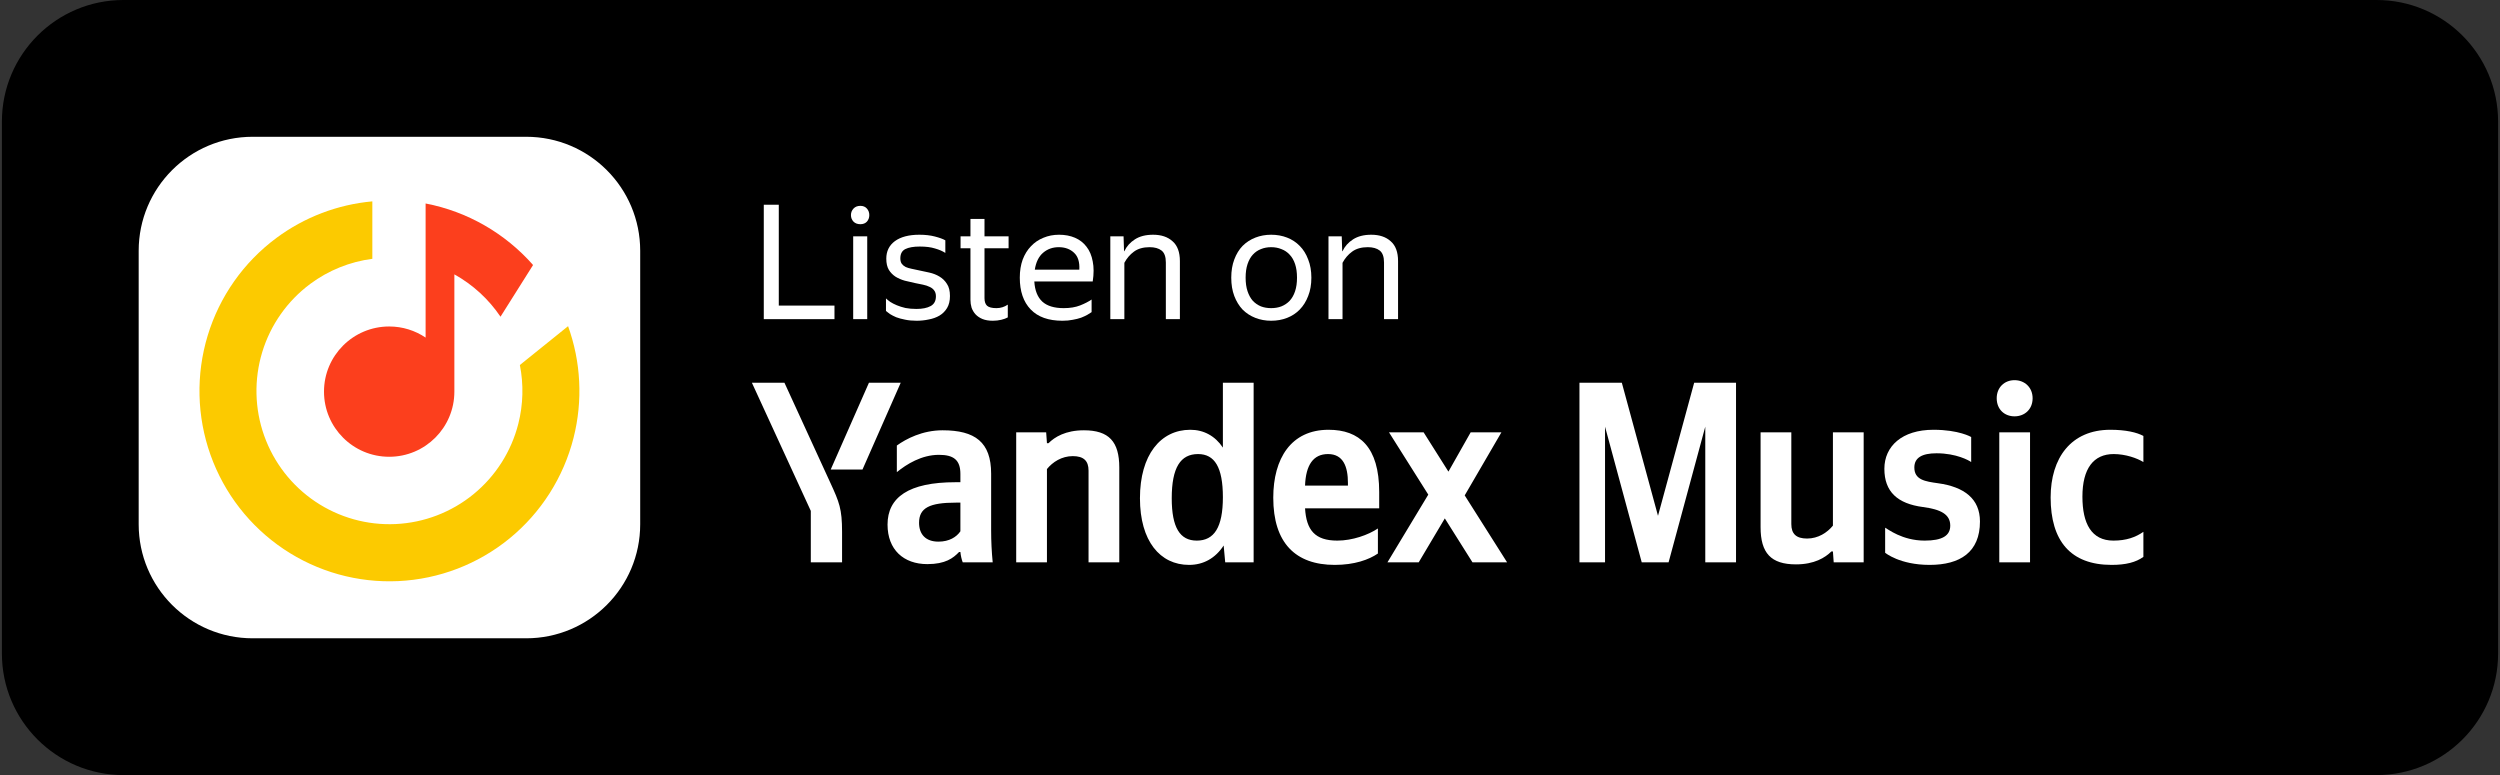
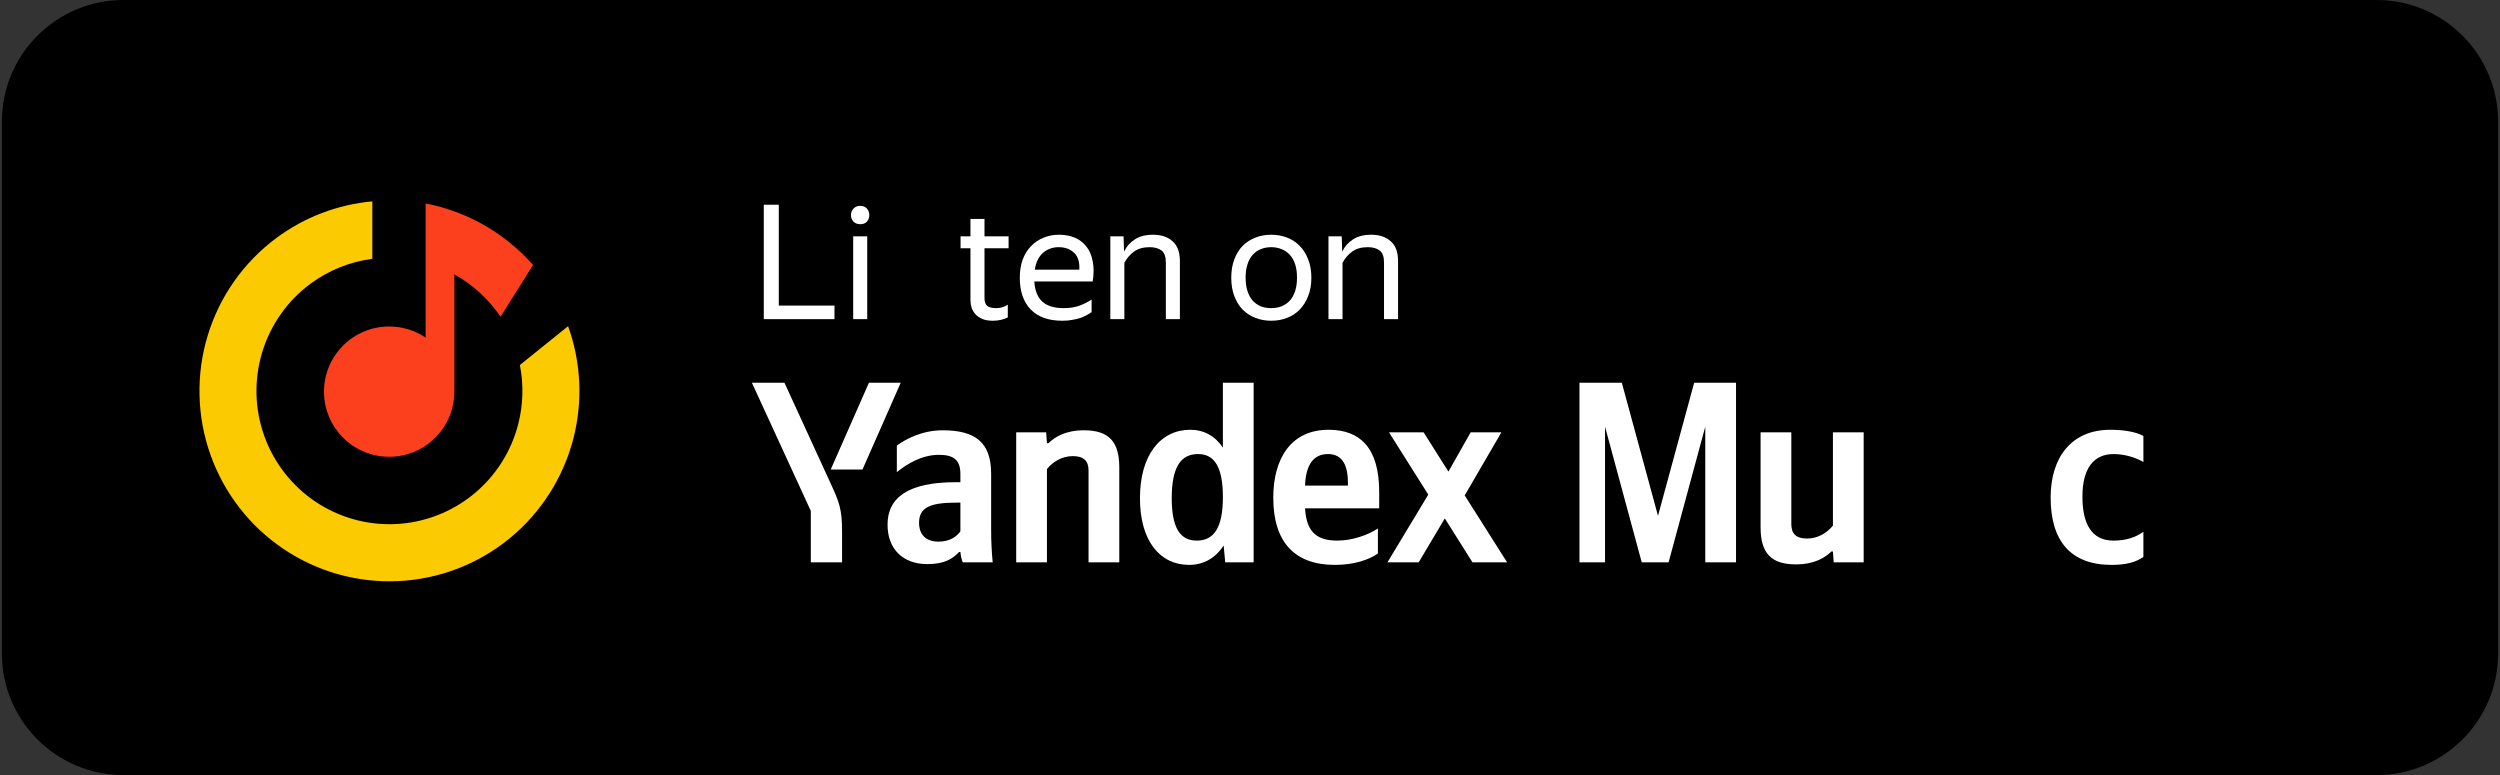
<svg xmlns="http://www.w3.org/2000/svg" width="658" height="204" viewBox="0 0 658 204" fill="none">
  <rect x="0" y="0" width="658" height="204" fill="#333333" stroke="none" />
  <g clip-path="url(#clip0)">
-     <path d="M0.5 32C0.5 14.327 14.827 0 32.5 0H625.5C643.173 0 657.5 14.327 657.5 32V172C657.5 189.673 643.173 204 625.5 204H32.5C14.827 204 0.5 189.673 0.5 172V32Z" fill="black" />
-     <path d="M36.5 66C36.5 49.431 49.931 36 66.5 36H138.5C155.069 36 168.5 49.431 168.5 66V138C168.5 154.569 155.069 168 138.5 168H66.5C49.931 168 36.5 154.569 36.5 138V66Z" fill="white" />
+     <path d="M0.5 32C0.5 14.327 14.827 0 32.5 0H625.5C643.173 0 657.5 14.327 657.5 32V172C657.5 189.673 643.173 204 625.5 204H32.5C14.827 204 0.5 189.673 0.5 172Z" fill="black" />
    <path d="M72.732 62.644C80.134 57.148 88.882 53.825 98 53V68.118C92.106 68.884 86.477 71.145 81.662 74.72C75.634 79.197 71.2 85.496 69.016 92.689C66.832 99.882 67.012 107.589 69.531 114.671C72.05 121.754 76.773 127.838 83.005 132.026C89.237 136.214 96.647 138.284 104.143 137.931C111.638 137.578 118.822 134.821 124.634 130.066C130.447 125.31 134.581 118.81 136.426 111.521C137.712 106.438 137.838 101.159 136.83 96.07L149.5 85.864L149.492 85.781C152.912 95.208 153.434 105.464 150.965 115.217C148.329 125.629 142.424 134.916 134.121 141.709C125.817 148.502 115.555 152.441 104.847 152.945C94.139 153.449 83.553 150.492 74.651 144.509C65.748 138.526 59 129.835 55.401 119.717C51.803 109.599 51.545 98.59 54.665 88.314C57.786 78.038 64.12 69.038 72.732 62.644Z" fill="#FCCA00" />
    <path d="M140.224 69.659L140.277 69.793L131.733 83.355C128.626 78.754 124.462 74.923 119.589 72.212V103.076C119.589 112.546 111.908 120.222 102.433 120.222C92.958 120.222 85.277 112.546 85.277 103.076C85.277 93.607 92.958 85.93 102.433 85.93C105.984 85.93 109.283 87.008 112.02 88.855V53.556C123.159 55.697 132.994 61.498 140.224 69.659Z" fill="#FC3F1D" />
    <path d="M219.634 84H201.028V53.886H204.976V80.43H219.634V84Z" fill="white" />
    <path d="M226.449 59.01C225.693 59.01 225.091 58.786 224.643 58.338C224.195 57.862 223.971 57.288 223.971 56.616C223.971 55.944 224.195 55.37 224.643 54.894C225.091 54.418 225.693 54.18 226.449 54.18C227.177 54.18 227.751 54.418 228.171 54.894C228.591 55.37 228.801 55.944 228.801 56.616C228.801 57.288 228.591 57.862 228.171 58.338C227.751 58.786 227.177 59.01 226.449 59.01ZM228.255 62.202V84H224.559V62.202H228.255Z" fill="white" />
-     <path d="M241.252 84.42C240.104 84.42 239.082 84.322 238.186 84.126C237.318 83.958 236.548 83.748 235.876 83.496C235.232 83.216 234.686 82.936 234.238 82.656C233.79 82.348 233.44 82.082 233.188 81.858V78.54C233.468 78.82 233.846 79.128 234.322 79.464C234.798 79.772 235.372 80.066 236.044 80.346C236.716 80.626 237.472 80.864 238.312 81.06C239.18 81.228 240.146 81.312 241.21 81.312C242.778 81.312 244.024 81.06 244.948 80.556C245.872 80.052 246.334 79.198 246.334 77.994C246.334 77.35 246.18 76.832 245.872 76.44C245.592 76.048 245.2 75.74 244.696 75.516C244.192 75.264 243.604 75.068 242.932 74.928C242.288 74.788 241.602 74.648 240.874 74.508C239.95 74.312 239.04 74.102 238.144 73.878C237.248 73.626 236.436 73.276 235.708 72.828C234.98 72.352 234.392 71.75 233.944 71.022C233.496 70.266 233.272 69.286 233.272 68.082C233.272 66.122 234.028 64.582 235.54 63.462C237.08 62.342 239.222 61.782 241.966 61.782C243.506 61.782 244.864 61.936 246.04 62.244C247.244 62.552 248.168 62.888 248.812 63.252V66.57C248.084 66.094 247.174 65.702 246.082 65.394C245.018 65.058 243.688 64.89 242.092 64.89C240.44 64.89 239.166 65.114 238.27 65.562C237.402 66.01 236.968 66.822 236.968 67.998C236.968 68.586 237.094 69.062 237.346 69.426C237.598 69.762 237.934 70.042 238.354 70.266C238.802 70.462 239.306 70.616 239.866 70.728C240.426 70.84 241.014 70.966 241.63 71.106C242.582 71.302 243.562 71.512 244.57 71.736C245.578 71.96 246.474 72.31 247.258 72.786C248.07 73.262 248.728 73.906 249.232 74.718C249.764 75.502 250.03 76.566 250.03 77.91C250.03 79.17 249.778 80.22 249.274 81.06C248.77 81.9 248.098 82.572 247.258 83.076C246.446 83.552 245.508 83.888 244.444 84.084C243.408 84.308 242.344 84.42 241.252 84.42Z" fill="white" />
    <path d="M265.251 83.538C264.803 83.79 264.229 84 263.529 84.168C262.829 84.336 262.087 84.42 261.303 84.42C260.239 84.42 259.329 84.266 258.573 83.958C257.845 83.65 257.243 83.244 256.767 82.74C256.291 82.208 255.941 81.62 255.717 80.976C255.521 80.304 255.423 79.618 255.423 78.918V65.352H252.819V62.202H255.423V57.624H259.119V62.202H265.461V65.352H259.119V78.456C259.119 79.38 259.343 80.052 259.791 80.472C260.267 80.892 261.093 81.102 262.269 81.102C263.361 81.102 264.355 80.794 265.251 80.178V83.538Z" fill="white" />
    <path d="M287.31 82.152C287.002 82.376 286.624 82.614 286.176 82.866C285.728 83.118 285.182 83.37 284.538 83.622C283.894 83.846 283.166 84.028 282.354 84.168C281.542 84.336 280.632 84.42 279.624 84.42C275.956 84.42 273.17 83.426 271.266 81.438C269.362 79.45 268.41 76.664 268.41 73.08C268.41 71.316 268.662 69.734 269.166 68.334C269.698 66.934 270.426 65.758 271.35 64.806C272.274 63.826 273.366 63.084 274.626 62.58C275.886 62.048 277.258 61.782 278.742 61.782C280.31 61.782 281.71 62.048 282.942 62.58C284.174 63.112 285.182 63.896 285.966 64.932C286.778 65.968 287.324 67.256 287.604 68.796C287.912 70.308 287.912 72.072 287.604 74.088H272.232C272.372 76.44 273.072 78.204 274.332 79.38C275.592 80.528 277.468 81.102 279.96 81.102C281.64 81.102 283.082 80.864 284.286 80.388C285.49 79.912 286.498 79.394 287.31 78.834V82.152ZM278.658 65.058C277.062 65.058 275.69 65.548 274.542 66.528C273.394 67.508 272.666 68.992 272.358 70.98H284.076C284.188 68.964 283.726 67.48 282.69 66.528C281.654 65.548 280.31 65.058 278.658 65.058Z" fill="white" />
    <path d="M302.567 65.058C300.887 65.058 299.515 65.45 298.451 66.234C297.415 66.99 296.575 67.97 295.931 69.174V84H292.235V62.202H295.721L295.847 66.108H295.931C296.519 64.848 297.443 63.812 298.703 63C299.963 62.188 301.559 61.782 303.491 61.782C305.647 61.782 307.355 62.356 308.615 63.504C309.903 64.624 310.547 66.36 310.547 68.712V84H306.851V69.09C306.851 67.578 306.473 66.528 305.717 65.94C304.961 65.352 303.911 65.058 302.567 65.058Z" fill="white" />
    <path d="M334.568 84.42C333.084 84.42 331.698 84.168 330.41 83.664C329.122 83.16 328.002 82.432 327.05 81.48C326.126 80.5 325.398 79.31 324.866 77.91C324.334 76.51 324.068 74.9 324.068 73.08C324.068 71.288 324.334 69.692 324.866 68.292C325.398 66.864 326.126 65.674 327.05 64.722C328.002 63.77 329.122 63.042 330.41 62.538C331.698 62.034 333.084 61.782 334.568 61.782C336.08 61.782 337.48 62.034 338.768 62.538C340.056 63.042 341.162 63.77 342.086 64.722C343.038 65.674 343.78 66.864 344.312 68.292C344.872 69.692 345.152 71.288 345.152 73.08C345.152 74.9 344.872 76.51 344.312 77.91C343.78 79.31 343.038 80.5 342.086 81.48C341.162 82.432 340.056 83.16 338.768 83.664C337.48 84.168 336.08 84.42 334.568 84.42ZM334.568 81.102C335.548 81.102 336.444 80.948 337.256 80.64C338.096 80.304 338.824 79.814 339.44 79.17C340.056 78.498 340.532 77.658 340.868 76.65C341.204 75.642 341.372 74.452 341.372 73.08C341.372 71.708 341.204 70.518 340.868 69.51C340.532 68.502 340.056 67.676 339.44 67.032C338.824 66.36 338.096 65.87 337.256 65.562C336.444 65.226 335.548 65.058 334.568 65.058C333.588 65.058 332.692 65.226 331.88 65.562C331.068 65.87 330.354 66.36 329.738 67.032C329.15 67.676 328.688 68.502 328.352 69.51C328.016 70.518 327.848 71.708 327.848 73.08C327.848 74.452 328.016 75.642 328.352 76.65C328.688 77.658 329.15 78.498 329.738 79.17C330.354 79.814 331.068 80.304 331.88 80.64C332.692 80.948 333.588 81.102 334.568 81.102Z" fill="white" />
    <path d="M359.989 65.058C358.309 65.058 356.937 65.45 355.873 66.234C354.837 66.99 353.997 67.97 353.353 69.174V84H349.657V62.202H353.143L353.269 66.108H353.353C353.941 64.848 354.865 63.812 356.125 63C357.385 62.188 358.981 61.782 360.913 61.782C363.069 61.782 364.777 62.356 366.037 63.504C367.325 64.624 367.969 66.36 367.969 68.712V84H364.273V69.09C364.273 67.578 363.895 66.528 363.139 65.94C362.383 65.352 361.333 65.058 359.989 65.058Z" fill="white" />
    <path d="M221.632 148V139.976C221.632 133.924 220.884 132.156 218.572 127.124L206.468 100.74H197.9L213.404 134.468V148H221.632ZM227.004 123.588L237.068 100.74H228.704L218.64 123.588H227.004ZM312.956 148.68C316.764 148.68 319.892 146.912 322.068 143.58L322.476 148H329.956V100.74H321.864V117.808C319.824 114.748 316.832 113.116 313.296 113.116C305.476 113.116 300.036 119.712 300.036 131.136C300.036 142.424 305.34 148.68 312.956 148.68ZM362.664 145.688V139.092C360.148 140.792 355.932 142.288 351.988 142.288C346.072 142.288 343.828 139.5 343.488 133.788H363.004V129.504C363.004 117.604 357.768 113.116 349.676 113.116C339.816 113.116 335.124 120.664 335.124 131C335.124 142.9 340.972 148.68 351.308 148.68C356.476 148.68 360.284 147.32 362.664 145.688ZM260.868 124.676C260.868 116.38 256.652 113.252 248.084 113.252C242.78 113.252 238.496 115.496 236.048 117.264V124.268C238.632 122.16 242.576 119.712 247.132 119.712C251.008 119.712 252.776 121.072 252.776 124.744V126.92H251.484C239.108 126.92 233.6 130.932 233.6 138.072C233.6 144.668 237.816 148.476 244.072 148.476C248.832 148.476 250.872 146.912 252.436 145.28H252.776C252.844 146.164 253.116 147.32 253.388 148H261.276C261.004 145.212 260.868 142.424 260.868 139.636V124.676ZM275.556 123.452C277.052 121.616 279.432 120.052 282.356 120.052C285.212 120.052 286.504 121.276 286.504 123.86V148H294.596V123.044C294.596 116.244 291.876 113.252 285.28 113.252C280.452 113.252 277.596 115.02 275.964 116.652H275.556L275.352 113.796H267.464V148H275.556V123.452ZM387.552 148H396.664L385.512 130.388L395.168 113.796H387.076L381.228 124.132L374.7 113.796H365.588L375.924 130.184L365.18 148H373.408L380.276 136.44L387.552 148ZM315.336 119.508C319.688 119.508 321.864 122.976 321.864 130.864C321.864 138.82 319.552 142.288 314.996 142.288C310.576 142.288 308.4 138.888 308.4 131.136C308.4 123.044 310.712 119.508 315.336 119.508ZM349.54 119.508C353.552 119.508 354.776 122.84 354.776 127.124V127.804H343.488C343.692 122.364 345.664 119.508 349.54 119.508ZM252.776 139.84C251.756 141.336 249.852 142.56 246.996 142.56C243.596 142.56 241.896 140.588 241.896 137.596C241.896 133.652 244.684 132.292 251.62 132.292H252.776V139.84Z" fill="white" />
    <path d="M432.101 148H439.173L448.829 112.3V148H456.921V100.74H445.905L436.385 135.76L426.865 100.74H415.713V148H422.445V112.3L432.101 148Z" fill="white" />
    <path d="M482.425 138.344C480.929 140.18 478.549 141.744 475.625 141.744C472.769 141.744 471.477 140.52 471.477 137.936V113.796H463.385V138.752C463.385 145.552 466.105 148.544 472.701 148.544C477.529 148.544 480.385 146.776 482.017 145.144H482.425L482.629 148H490.517V113.796H482.425V138.344Z" fill="white" />
-     <path d="M507.866 148.68C515.89 148.68 521.126 145.348 521.126 137.256C521.126 131.272 516.978 128.144 510.11 127.192C506.71 126.716 503.854 126.308 503.854 123.044C503.854 120.46 505.894 119.304 509.702 119.304C514.938 119.304 518.27 121.208 518.814 121.616V115.02C518.814 115.02 515.618 113.116 508.886 113.116C500.59 113.116 495.966 117.468 495.966 123.384C495.966 129.436 499.434 132.564 506.098 133.448C510.79 134.06 513.306 135.352 513.306 138.344C513.306 140.996 511.198 142.288 506.574 142.288C500.658 142.288 496.85 139.228 496.17 138.888V145.484C496.17 145.484 499.978 148.68 507.866 148.68Z" fill="white" />
-     <path d="M530.225 109.58C532.877 109.58 534.985 107.744 534.985 104.82C534.985 101.964 532.877 100.06 530.225 100.06C527.573 100.06 525.533 101.964 525.533 104.82C525.533 107.744 527.573 109.58 530.225 109.58ZM526.213 113.796V148H534.305V113.796H526.213Z" fill="white" />
    <path d="M555.776 148.68C559.516 148.68 562.168 148 564.14 146.572V139.976C562.1 141.404 559.652 142.288 556.252 142.288C550.472 142.288 548.092 137.8 548.092 130.728C548.092 123.316 551.016 119.508 556.32 119.508C559.448 119.508 562.508 120.596 564.14 121.616V114.748C562.44 113.796 559.448 113.116 555.436 113.116C545.1 113.116 539.728 120.528 539.728 130.932C539.728 142.356 544.964 148.68 555.776 148.68Z" fill="white" />
  </g>
  <defs>
    <clipPath id="clip0">
      <rect width="657" height="204" fill="white" transform="translate(0.5)" />
    </clipPath>
  </defs>
</svg>